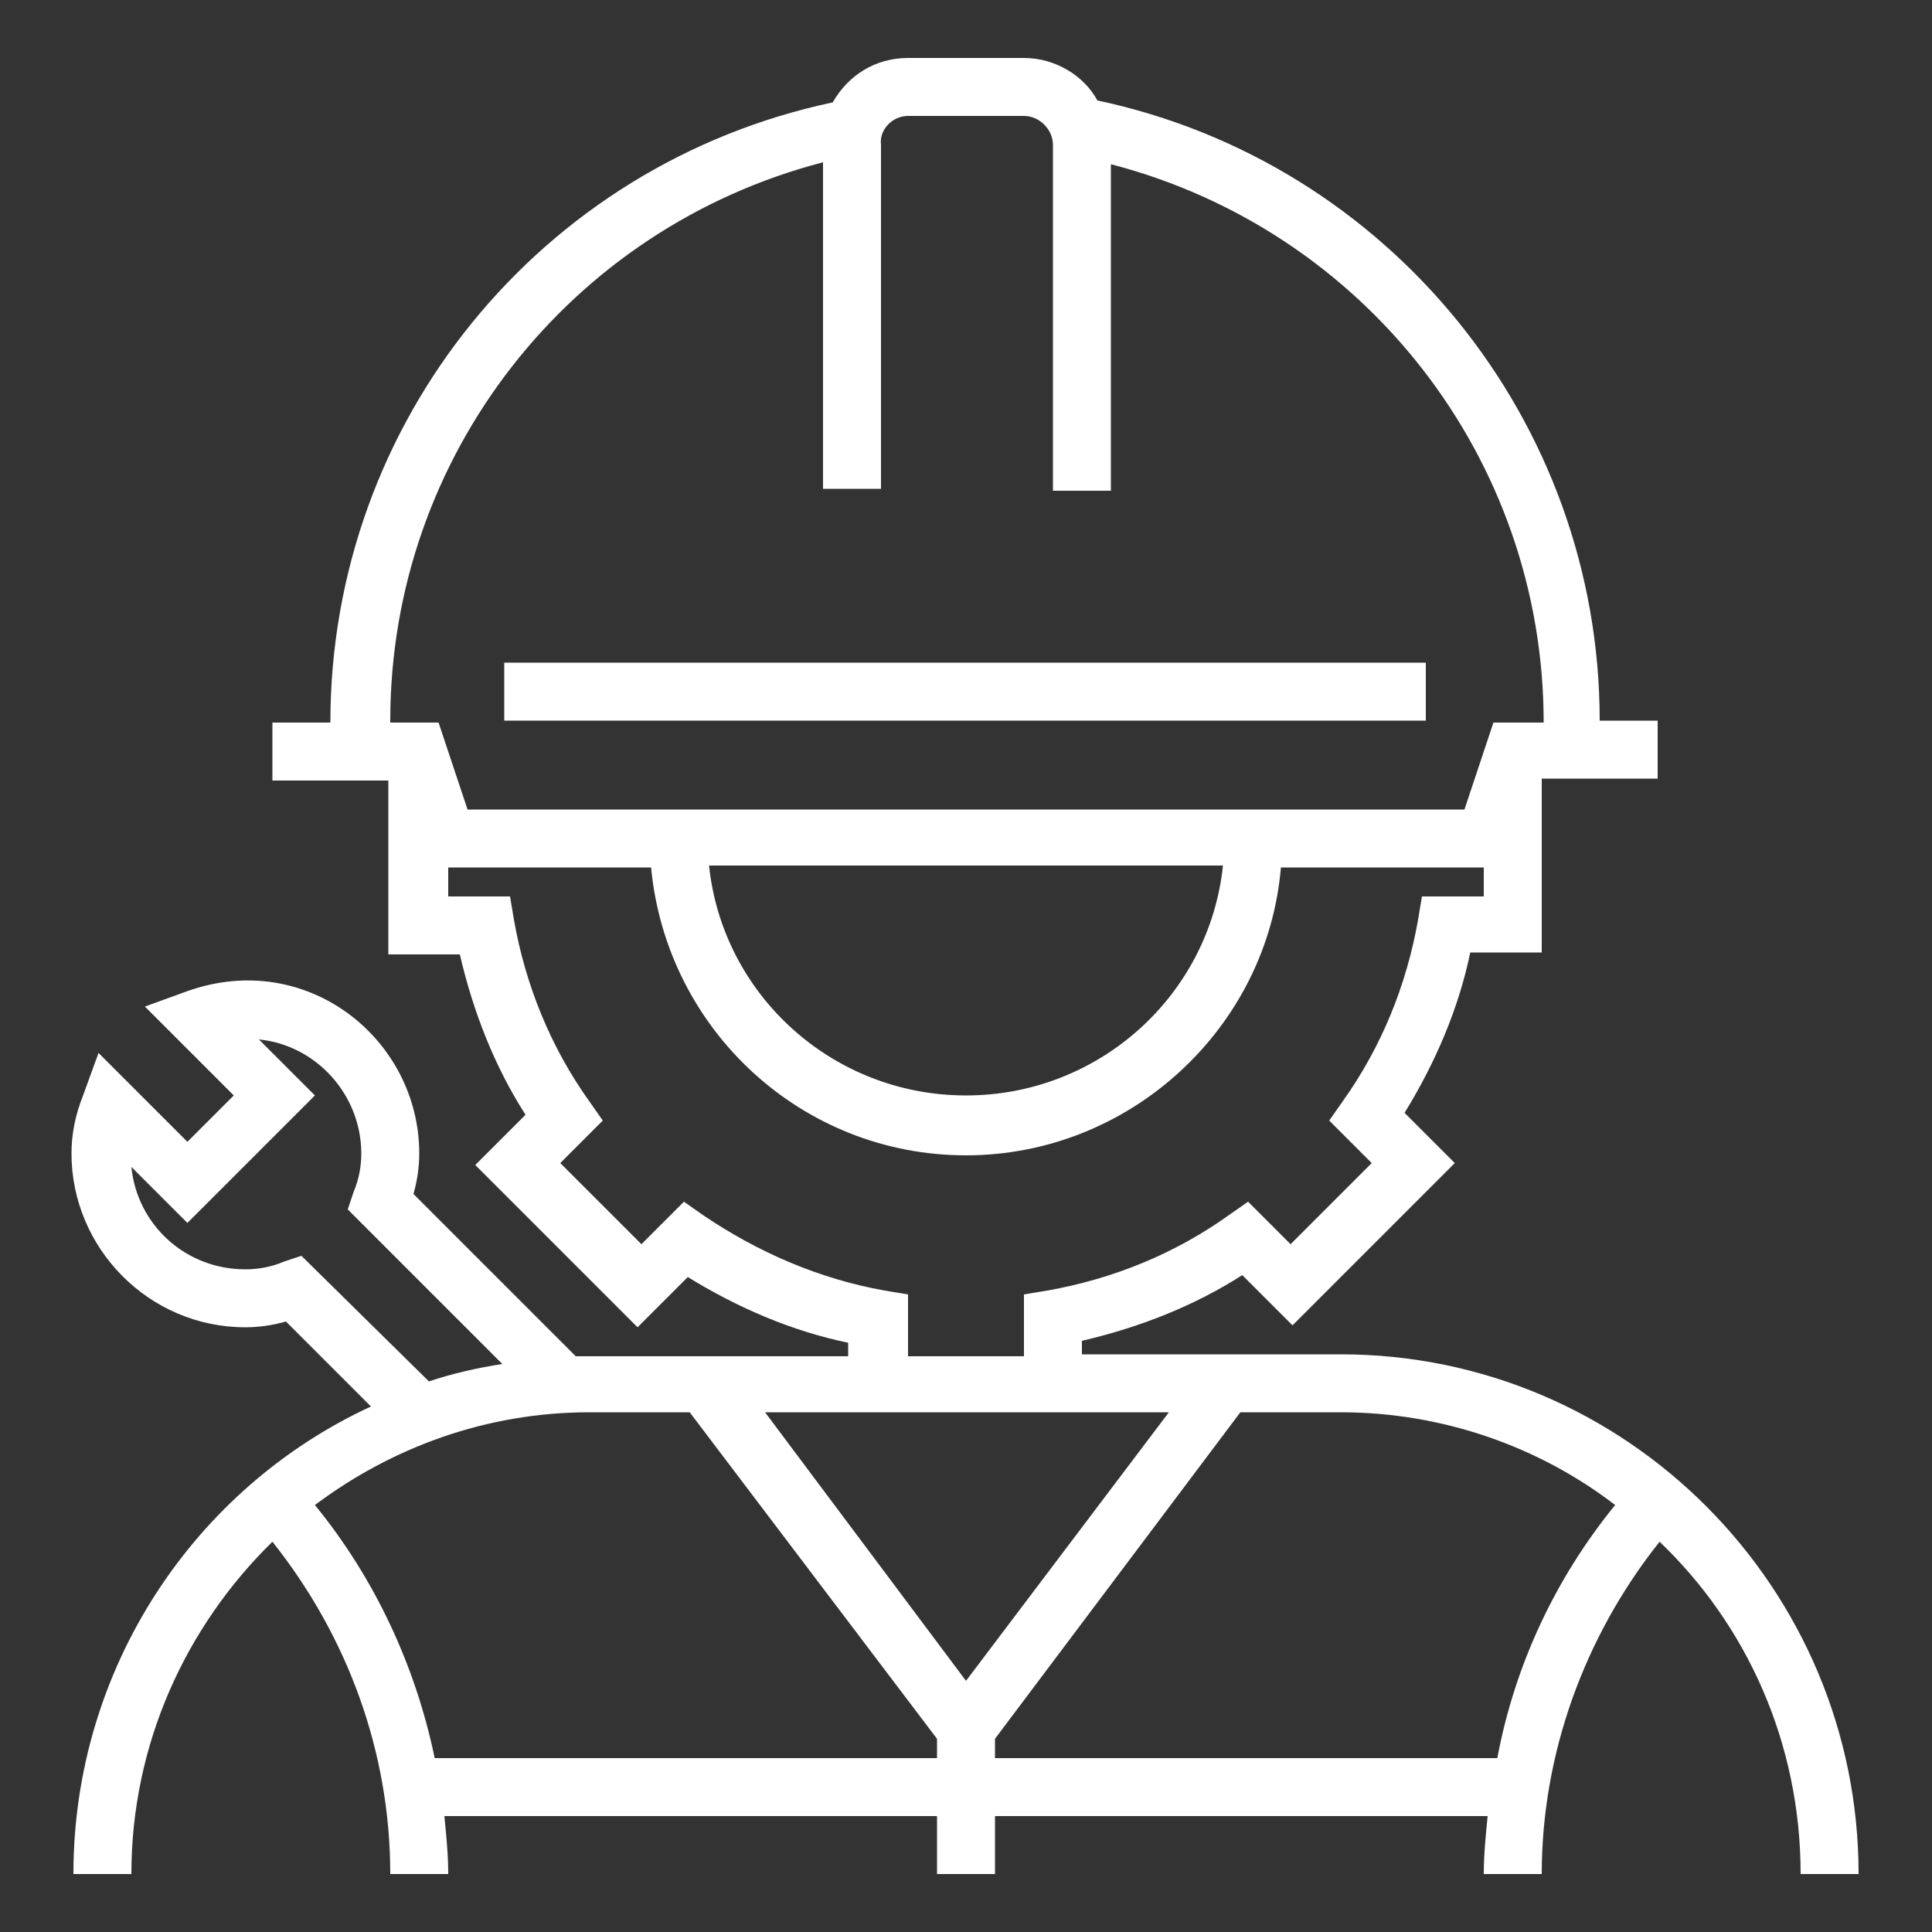
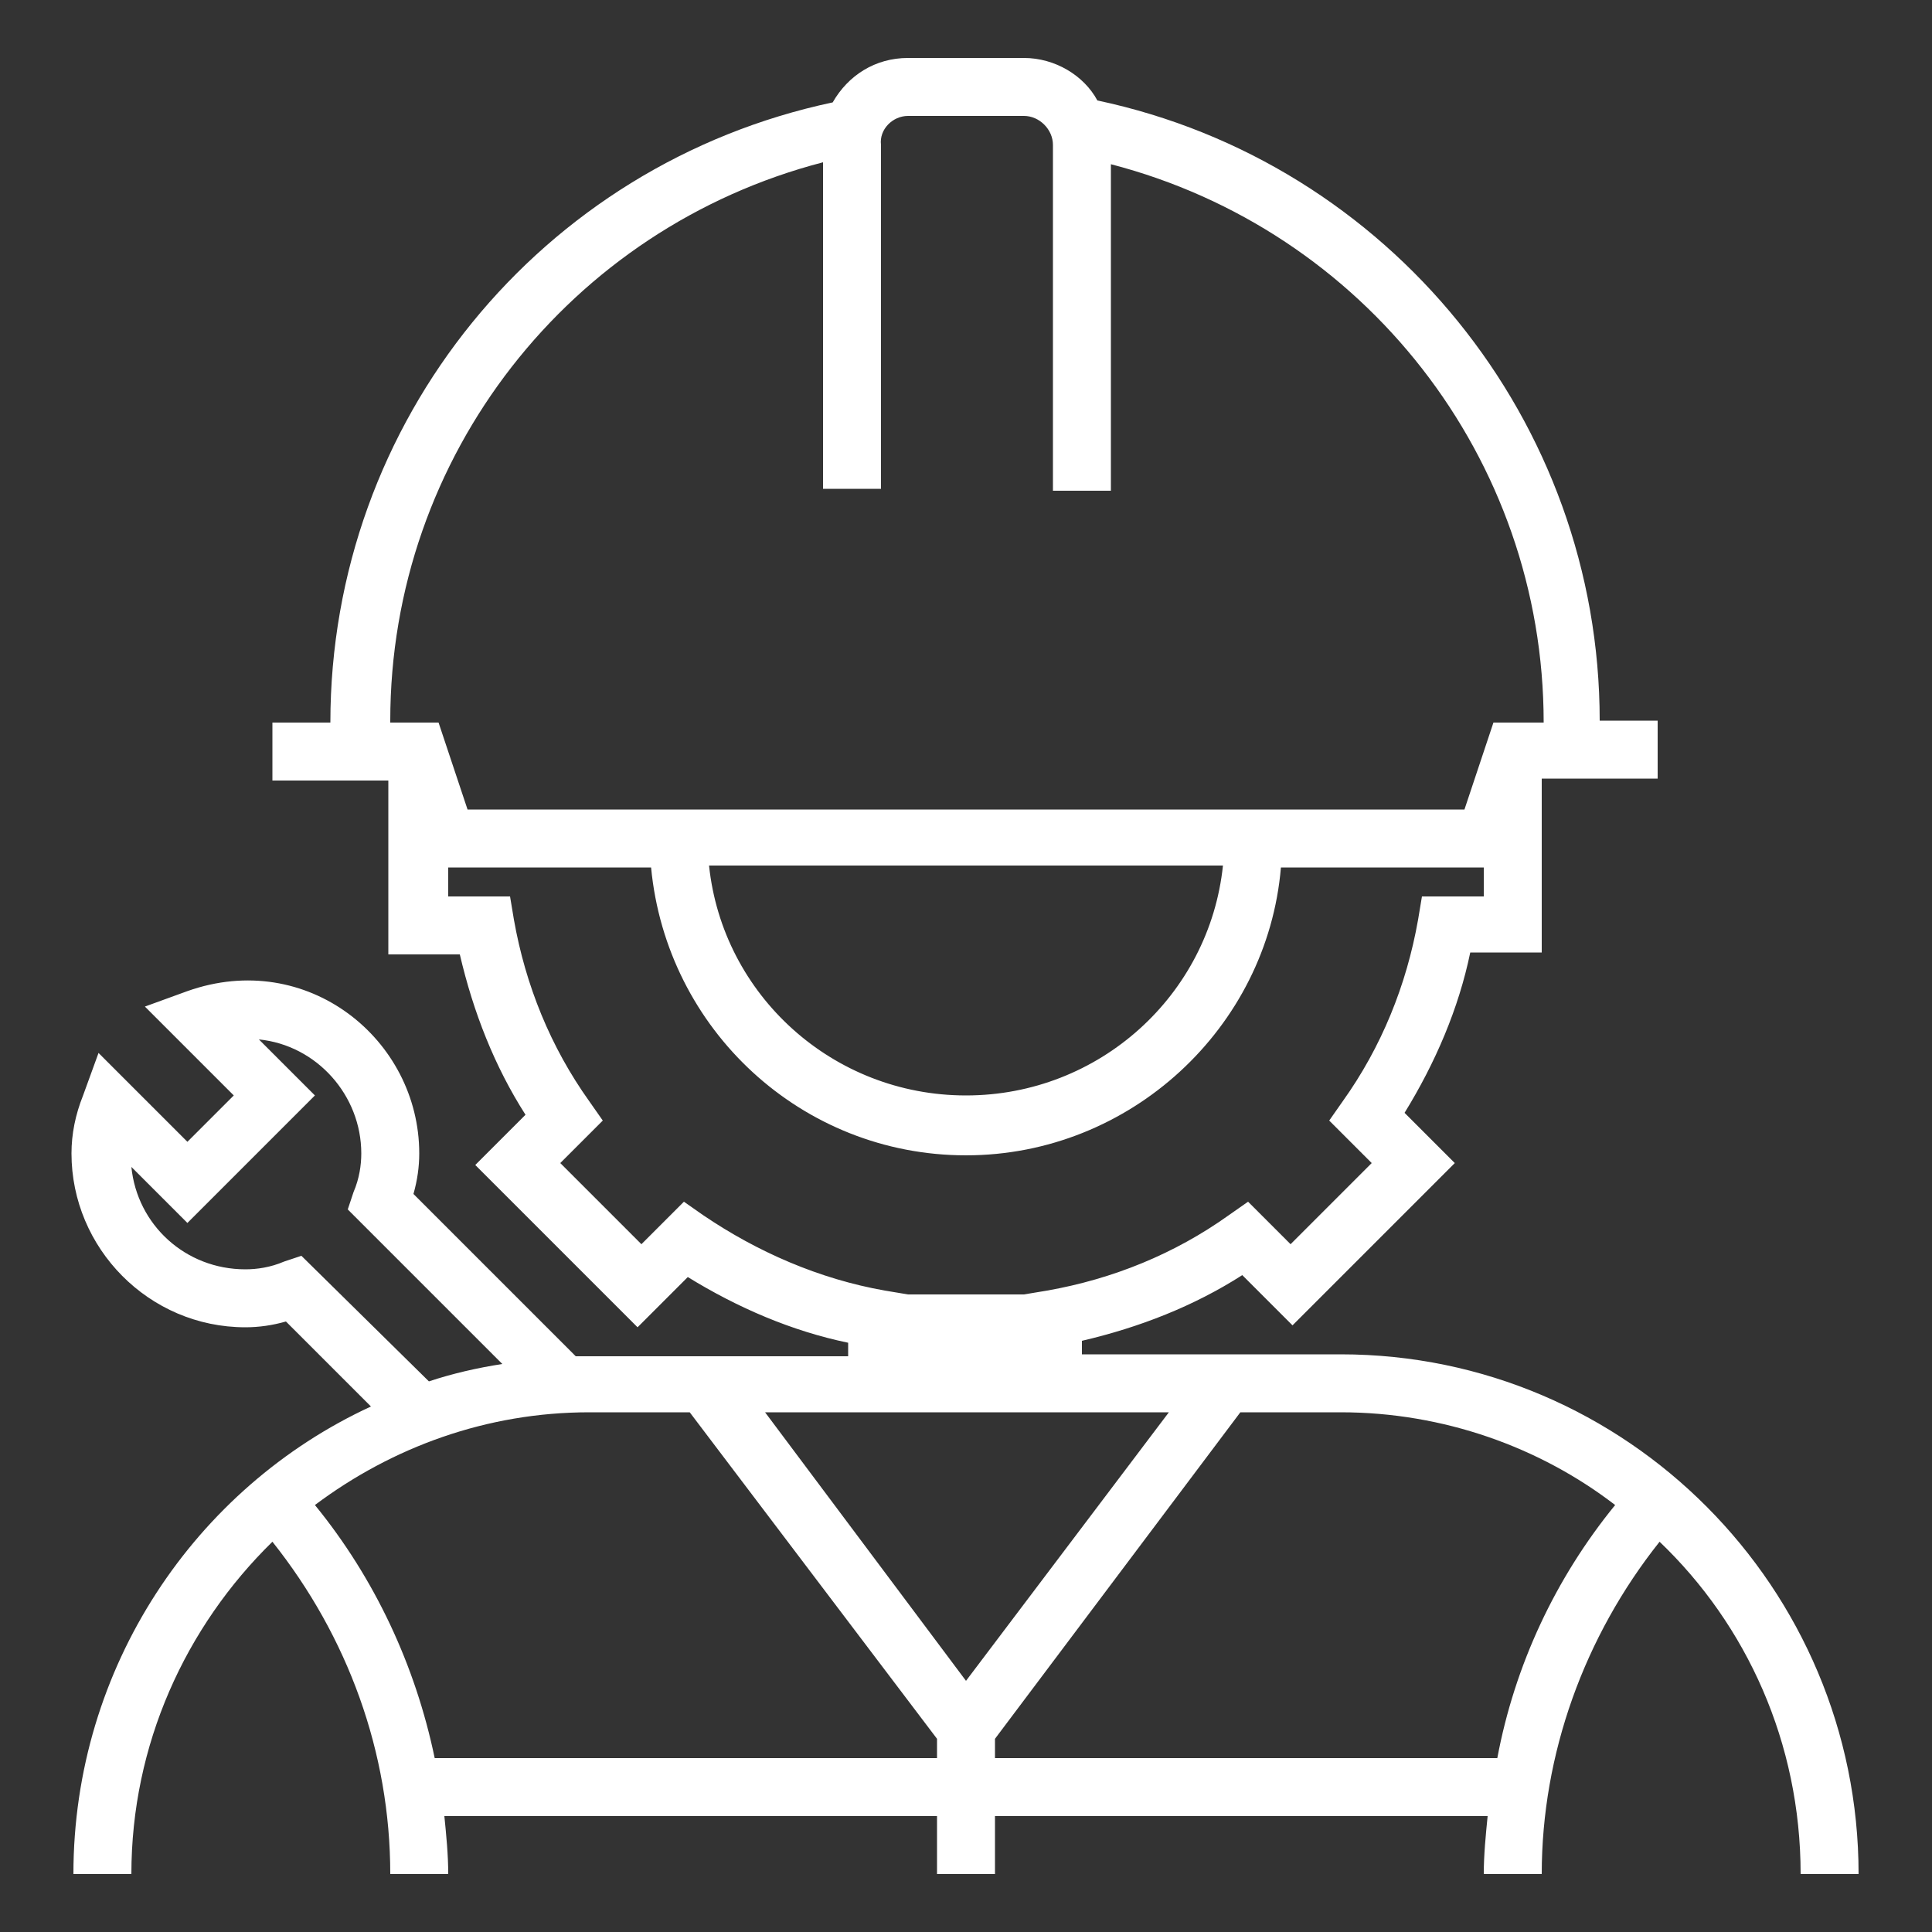
<svg xmlns="http://www.w3.org/2000/svg" id="Layer_1" viewBox="0 0 100 100">
  <rect x="0" y="0" width="100" height="100" fill="#333333" stroke="none" />
  <style>.st0{fill:#fff}</style>
-   <path class="st0" d="M69.4 70.1H56v-.7c3-.7 5.8-1.8 8.3-3.4l2.6 2.6 8.4-8.4-2.6-2.6c1.6-2.6 2.8-5.4 3.4-8.3h3.7v-9h6v-3h-3c0-15.5-10.9-28.9-26-32.1C56.1 3.9 54.6 3 53 3h-6c-1.7 0-3.1.9-3.9 2.3-15.1 3.2-26 16.5-26 32.1h-3v3h6v9h3.7c.7 3 1.8 5.8 3.4 8.3l-2.6 2.6 8.4 8.4 2.6-2.6c2.6 1.6 5.4 2.8 8.3 3.4v.7H29.8l-8.4-8.4c.2-.7.3-1.4.3-2.1 0-5.9-5.8-10.6-12-8.4l-2.2.8 4.6 4.6-2.4 2.4-4.6-4.6-.8 2.2c-.4 1-.6 2-.6 3 0 4.9 4 9 9 9 .7 0 1.4-.1 2.1-.3l4.4 4.4C10.1 77 3.8 86.3 3.8 97h3c0-6.7 2.8-12.8 7.3-17.2 3.9 4.9 6.1 10.9 6.1 17.2h3c0-1-.1-2-.2-3h25.5v3h3v-3H77c-.1 1-.2 2-.2 3h3c0-6.2 2.2-12.3 6.1-17.2 4.5 4.3 7.3 10.4 7.3 17.2h3c0-14.8-12-26.9-26.8-26.9zM20.2 37.3c0-13.7 9.3-25.5 22.4-28.9v16.9h3V7.5c-.1-.8.6-1.5 1.4-1.5h6c.8 0 1.5.7 1.5 1.5v17.9h3V8.5c13.1 3.4 22.4 15.2 22.4 28.9h-2.6l-1.5 4.5H24.2l-1.5-4.5h-2.5v-.1zm43.1 7.5c-.7 6.7-6.4 11.9-13.3 11.9s-12.6-5.2-13.3-11.9h26.6zM36.4 62.9l-1-.7-2.2 2.2-4.2-4.2 2.2-2.2-.7-1c-2-2.8-3.3-6-3.9-9.4l-.2-1.2h-3.2v-1.5h10.5c.8 8.4 7.8 14.9 16.3 14.9s15.6-6.6 16.3-14.9h10.5v1.5h-3.2l-.2 1.2c-.6 3.4-1.9 6.6-3.9 9.4l-.7 1 2.2 2.2-4.2 4.2-2.2-2.2-1 .7c-2.8 2-6 3.3-9.4 3.9L53 67v3.2h-6V67l-1.2-.2c-3.4-.6-6.6-2-9.4-3.9zM15.6 65l-.9.3c-.7.3-1.4.4-2 .4-3.1 0-5.6-2.3-5.9-5.3l2.9 2.9 6.6-6.6-2.9-2.9c3 .3 5.3 2.9 5.3 5.9 0 .6-.1 1.3-.4 2l-.3.9 8 8c-1.3.2-2.6.5-3.8.9L15.6 65zm32.9 26h-26c-1-4.8-3.1-9.3-6.2-13.1 4-3 8.9-4.8 14.2-4.8h5.2L48.5 90v1zm1.5-4L39.6 73.1h20.9L50 87zm27.5 4h-26v-1l12.7-16.9h5.2c5.3 0 10.3 1.8 14.2 4.8-3.1 3.8-5.2 8.3-6.1 13.1z" />
-   <path class="st0" d="M26.1 34.3h47.7v3H26.1z" />
+   <path class="st0" d="M69.4 70.1H56v-.7c3-.7 5.8-1.8 8.3-3.4l2.6 2.6 8.4-8.4-2.6-2.6c1.6-2.6 2.8-5.4 3.4-8.3h3.7v-9h6v-3h-3c0-15.5-10.9-28.9-26-32.1C56.1 3.9 54.6 3 53 3h-6c-1.7 0-3.1.9-3.9 2.3-15.1 3.2-26 16.5-26 32.1h-3v3h6v9h3.7c.7 3 1.8 5.8 3.4 8.3l-2.6 2.6 8.4 8.4 2.6-2.6c2.6 1.6 5.4 2.8 8.3 3.4v.7H29.8l-8.4-8.4c.2-.7.3-1.4.3-2.1 0-5.9-5.8-10.6-12-8.4l-2.2.8 4.6 4.6-2.4 2.4-4.6-4.6-.8 2.2c-.4 1-.6 2-.6 3 0 4.9 4 9 9 9 .7 0 1.4-.1 2.1-.3l4.4 4.4C10.1 77 3.8 86.3 3.8 97h3c0-6.7 2.8-12.8 7.3-17.2 3.9 4.9 6.1 10.9 6.1 17.2h3c0-1-.1-2-.2-3h25.5v3h3v-3H77c-.1 1-.2 2-.2 3h3c0-6.2 2.2-12.3 6.1-17.2 4.5 4.3 7.3 10.4 7.3 17.2h3c0-14.8-12-26.9-26.8-26.9zM20.2 37.3c0-13.7 9.3-25.5 22.4-28.9v16.9h3V7.5c-.1-.8.6-1.5 1.4-1.5h6c.8 0 1.5.7 1.5 1.5v17.9h3V8.5c13.1 3.4 22.4 15.2 22.4 28.9h-2.6l-1.5 4.5H24.2l-1.5-4.5h-2.5v-.1zm43.1 7.5c-.7 6.7-6.4 11.9-13.3 11.9s-12.6-5.2-13.3-11.9h26.6zM36.4 62.9l-1-.7-2.2 2.2-4.2-4.2 2.2-2.2-.7-1c-2-2.8-3.3-6-3.9-9.4l-.2-1.2h-3.2v-1.5h10.5c.8 8.4 7.8 14.9 16.3 14.9s15.6-6.6 16.3-14.9h10.5v1.5h-3.2l-.2 1.2c-.6 3.4-1.9 6.6-3.9 9.4l-.7 1 2.2 2.2-4.2 4.2-2.2-2.2-1 .7c-2.8 2-6 3.3-9.4 3.9L53 67h-6V67l-1.2-.2c-3.4-.6-6.6-2-9.4-3.9zM15.6 65l-.9.3c-.7.3-1.4.4-2 .4-3.1 0-5.6-2.3-5.9-5.3l2.9 2.9 6.6-6.6-2.9-2.9c3 .3 5.3 2.9 5.3 5.9 0 .6-.1 1.3-.4 2l-.3.9 8 8c-1.3.2-2.6.5-3.8.9L15.6 65zm32.9 26h-26c-1-4.8-3.1-9.3-6.2-13.1 4-3 8.9-4.8 14.2-4.8h5.2L48.5 90v1zm1.5-4L39.6 73.1h20.9L50 87zm27.5 4h-26v-1l12.7-16.9h5.2c5.3 0 10.3 1.8 14.2 4.8-3.1 3.8-5.2 8.3-6.1 13.1z" />
</svg>